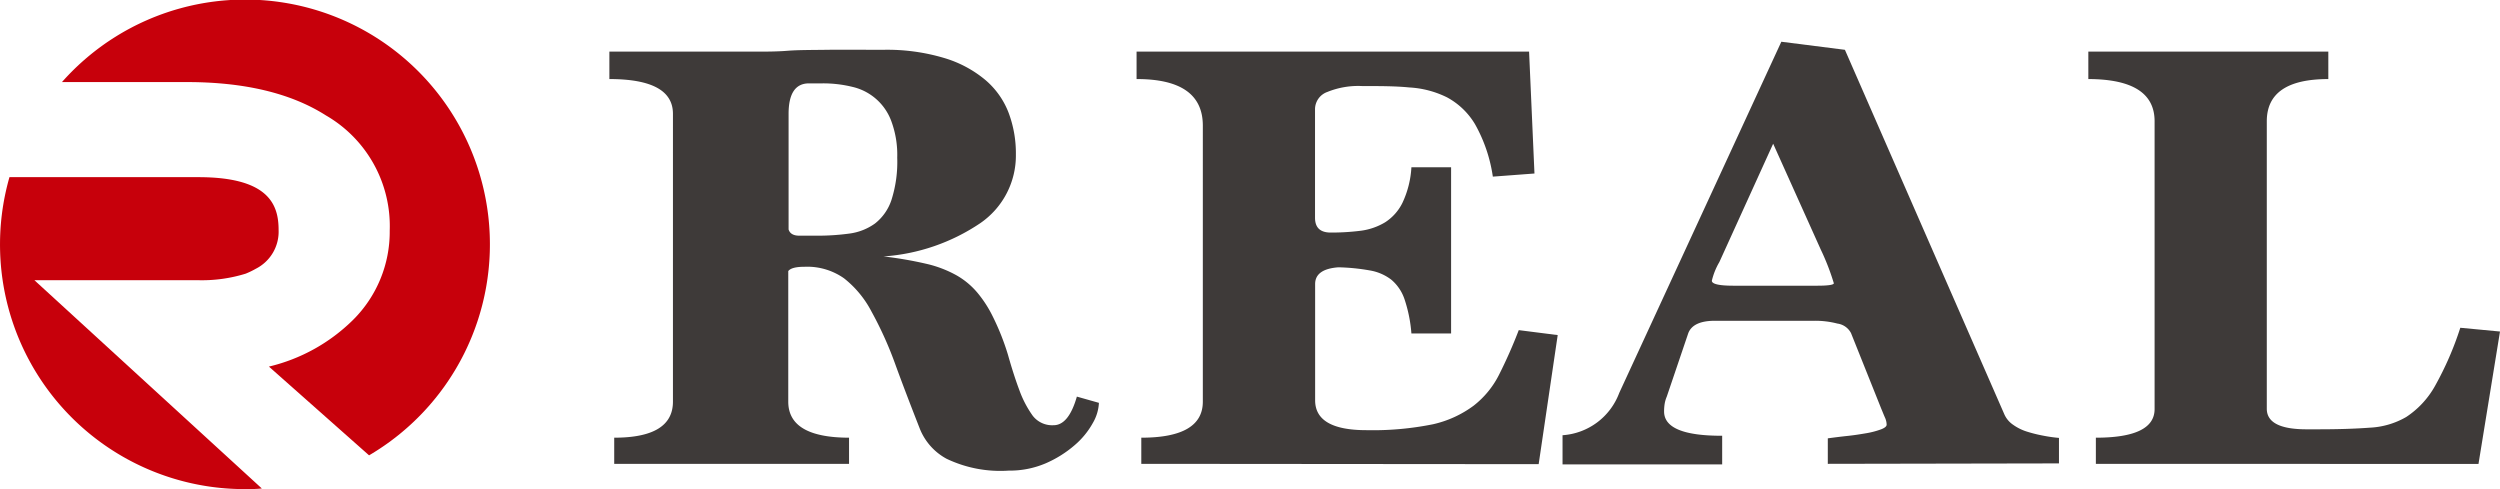
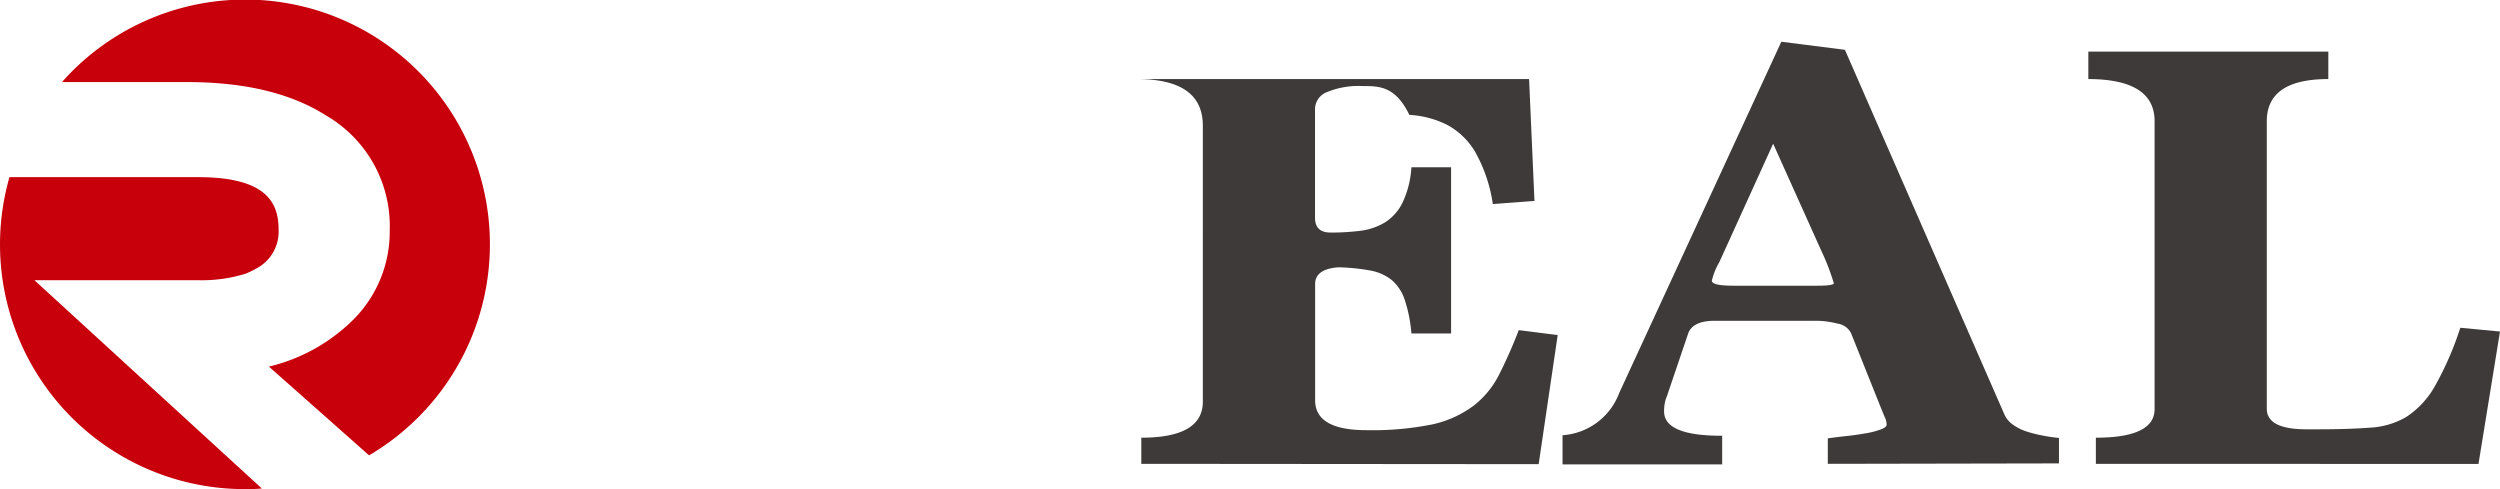
<svg xmlns="http://www.w3.org/2000/svg" viewBox="0 0 232.41 45.5">
  <defs>
    <style>.cls-1{fill:#c7000b;}.cls-2{fill:#3e3a39;}</style>
  </defs>
  <g id="Layer_2" data-name="Layer 2">
    <g id="レイヤー_1" data-name="レイヤー 1">
      <path class="cls-1" d="M17.38,7.63c5.27,0,9.62,1,12.92,3.1a11.88,11.88,0,0,1,5.93,10.71,11.54,11.54,0,0,1-3.44,8.33A16.58,16.58,0,0,1,25,34.08l9.31,8.25A22.75,22.75,0,1,0,5.76,7.63Z" />
      <path class="cls-1" d="M3.2,26.05H18.45a13.74,13.74,0,0,0,4.39-.61,7.69,7.69,0,0,0,.95-.46,3.86,3.86,0,0,0,2.11-3.6c0-2.29-.84-4.91-7.45-4.91H.88a22.74,22.74,0,0,0,21.87,29c.54,0,1.06,0,1.59-.06Z" />
-       <path class="cls-2" d="M102.16,37.45a4.11,4.11,0,0,1-.57,1.88,7.44,7.44,0,0,1-1.68,2.05,10.47,10.47,0,0,1-2.67,1.68,8.5,8.5,0,0,1-3.47.69A11.58,11.58,0,0,1,88,42.65a5.48,5.48,0,0,1-2.48-2.77c-.89-2.27-1.68-4.33-2.35-6.18A34,34,0,0,0,81,28.93a9.52,9.52,0,0,0-2.54-3.06,5.93,5.93,0,0,0-3.66-1.07c-.81,0-1.31.13-1.52.4V37.34q0,3.34,5.65,3.35v2.43H57.1V40.69q5.46,0,5.46-3.35V10.58q0-3.23-5.91-3.23V4.8h10c1.4,0,2.58,0,3.56,0s2,0,3-.08,2.28-.07,3.66-.09,3.12,0,5.24,0a18.46,18.46,0,0,1,5.66.76,10.7,10.7,0,0,1,3.84,2.05,7.53,7.53,0,0,1,2.16,3.06,10.7,10.7,0,0,1,.67,3.85,7.62,7.62,0,0,1-3.3,6.39,18.34,18.34,0,0,1-9,3.1,35.31,35.31,0,0,1,4,.69,10.62,10.62,0,0,1,2.79,1.07,7.13,7.13,0,0,1,1.94,1.62,11,11,0,0,1,1.43,2.22A22.65,22.65,0,0,1,93.71,33c.34,1.21.69,2.3,1.05,3.26A9.77,9.77,0,0,0,96,38.64a2.28,2.28,0,0,0,1.94.89c.94,0,1.66-.88,2.17-2.66ZM75.91,21.91a21.92,21.92,0,0,0,3.08-.2,5.24,5.24,0,0,0,2.35-.93,4.62,4.62,0,0,0,1.53-2.18,11.62,11.62,0,0,0,.54-3.94,9,9,0,0,0-.54-3.37,5.06,5.06,0,0,0-3.65-3.22,11.37,11.37,0,0,0-2.74-.32H75.21c-1.27,0-1.9.95-1.9,2.84V21.33c.12.39.46.58,1,.58Z" />
-       <path class="cls-2" d="M106.1,43.12V40.69c3.82,0,5.72-1.12,5.72-3.35V11.68q0-4.34-6.16-4.33V4.8h36.49l.5,11.33-3.87.29a14,14,0,0,0-1.66-4.88,6.77,6.77,0,0,0-2.6-2.49,9,9,0,0,0-3.5-.92C129.71,8,128.24,8,126.63,8a7.62,7.62,0,0,0-3.24.55,1.71,1.71,0,0,0-1.14,1.58V20.24c0,.92.48,1.38,1.46,1.38a21.82,21.82,0,0,0,2.8-.17,5.84,5.84,0,0,0,2.25-.78,4.52,4.52,0,0,0,1.62-1.82,8.9,8.9,0,0,0,.83-3.3h3.69V31h-3.69a13.12,13.12,0,0,0-.64-3.18A4.07,4.07,0,0,0,129.34,26a4.5,4.5,0,0,0-2-.86,18.66,18.66,0,0,0-2.92-.29q-2.16.16-2.16,1.56v10.8q0,2.78,4.77,2.78a28.23,28.23,0,0,0,6.19-.55A10,10,0,0,0,137,37.71a8.46,8.46,0,0,0,2.35-2.86,44.71,44.71,0,0,0,1.84-4.16l3.62.46-1.77,12Z" />
+       <path class="cls-2" d="M106.1,43.12V40.69c3.82,0,5.72-1.12,5.72-3.35V11.68q0-4.34-6.16-4.33h36.49l.5,11.33-3.87.29a14,14,0,0,0-1.66-4.88,6.77,6.77,0,0,0-2.6-2.49,9,9,0,0,0-3.5-.92C129.71,8,128.24,8,126.63,8a7.62,7.62,0,0,0-3.24.55,1.71,1.71,0,0,0-1.14,1.58V20.24c0,.92.48,1.38,1.46,1.38a21.82,21.82,0,0,0,2.8-.17,5.84,5.84,0,0,0,2.25-.78,4.52,4.52,0,0,0,1.62-1.82,8.9,8.9,0,0,0,.83-3.3h3.69V31h-3.69a13.12,13.12,0,0,0-.64-3.18A4.07,4.07,0,0,0,129.34,26a4.5,4.5,0,0,0-2-.86,18.66,18.66,0,0,0-2.92-.29q-2.16.16-2.16,1.56v10.8q0,2.78,4.77,2.78a28.23,28.23,0,0,0,6.19-.55A10,10,0,0,0,137,37.71a8.46,8.46,0,0,0,2.35-2.86,44.71,44.71,0,0,0,1.84-4.16l3.62.46-1.77,12Z" />
      <path class="cls-2" d="M169.92,43.12V40.75c.59-.08,1.22-.16,1.88-.23s1.25-.17,1.78-.26a7.65,7.65,0,0,0,1.3-.35c.34-.13.51-.28.51-.43a1.67,1.67,0,0,0-.16-.67c-.11-.25-.22-.53-.35-.84l-2.8-7a1.68,1.68,0,0,0-1.27-.89,8.17,8.17,0,0,0-2.1-.26h-9.28c-1.35,0-2.18.38-2.48,1.15l-2,5.9a2.9,2.9,0,0,0-.19.63,4.47,4.47,0,0,0-.06.75q0,2.27,5.4,2.26v2.66H145.26V40.46a6.06,6.06,0,0,0,5.27-3.93L165.6,3.88l5.91.75,14.81,33.86a2.29,2.29,0,0,0,.83,1,4.51,4.51,0,0,0,1.3.64,13,13,0,0,0,1.49.37,13.68,13.68,0,0,0,1.47.21v2.37Zm-5.08-29.76-5,11a6.24,6.24,0,0,0-.7,1.74c0,.3.66.46,2,.46h7.81c1,0,1.53-.08,1.53-.23a21.9,21.9,0,0,0-1.21-3.12Z" />
      <path class="cls-2" d="M194.84,43.12V40.69q5.46,0,5.46-2.66V11.27q0-3.91-6.16-3.92V4.8h22.31V7.35q-5.72,0-5.72,3.92V38c0,1.27,1.23,1.91,3.69,1.91h1.08q2.79,0,4.77-.15a7.44,7.44,0,0,0,3.43-1,8.27,8.27,0,0,0,2.64-2.83,29.48,29.48,0,0,0,2.38-5.46l3.69.35-2,12.31Z" />
    </g>
  </g>
</svg>